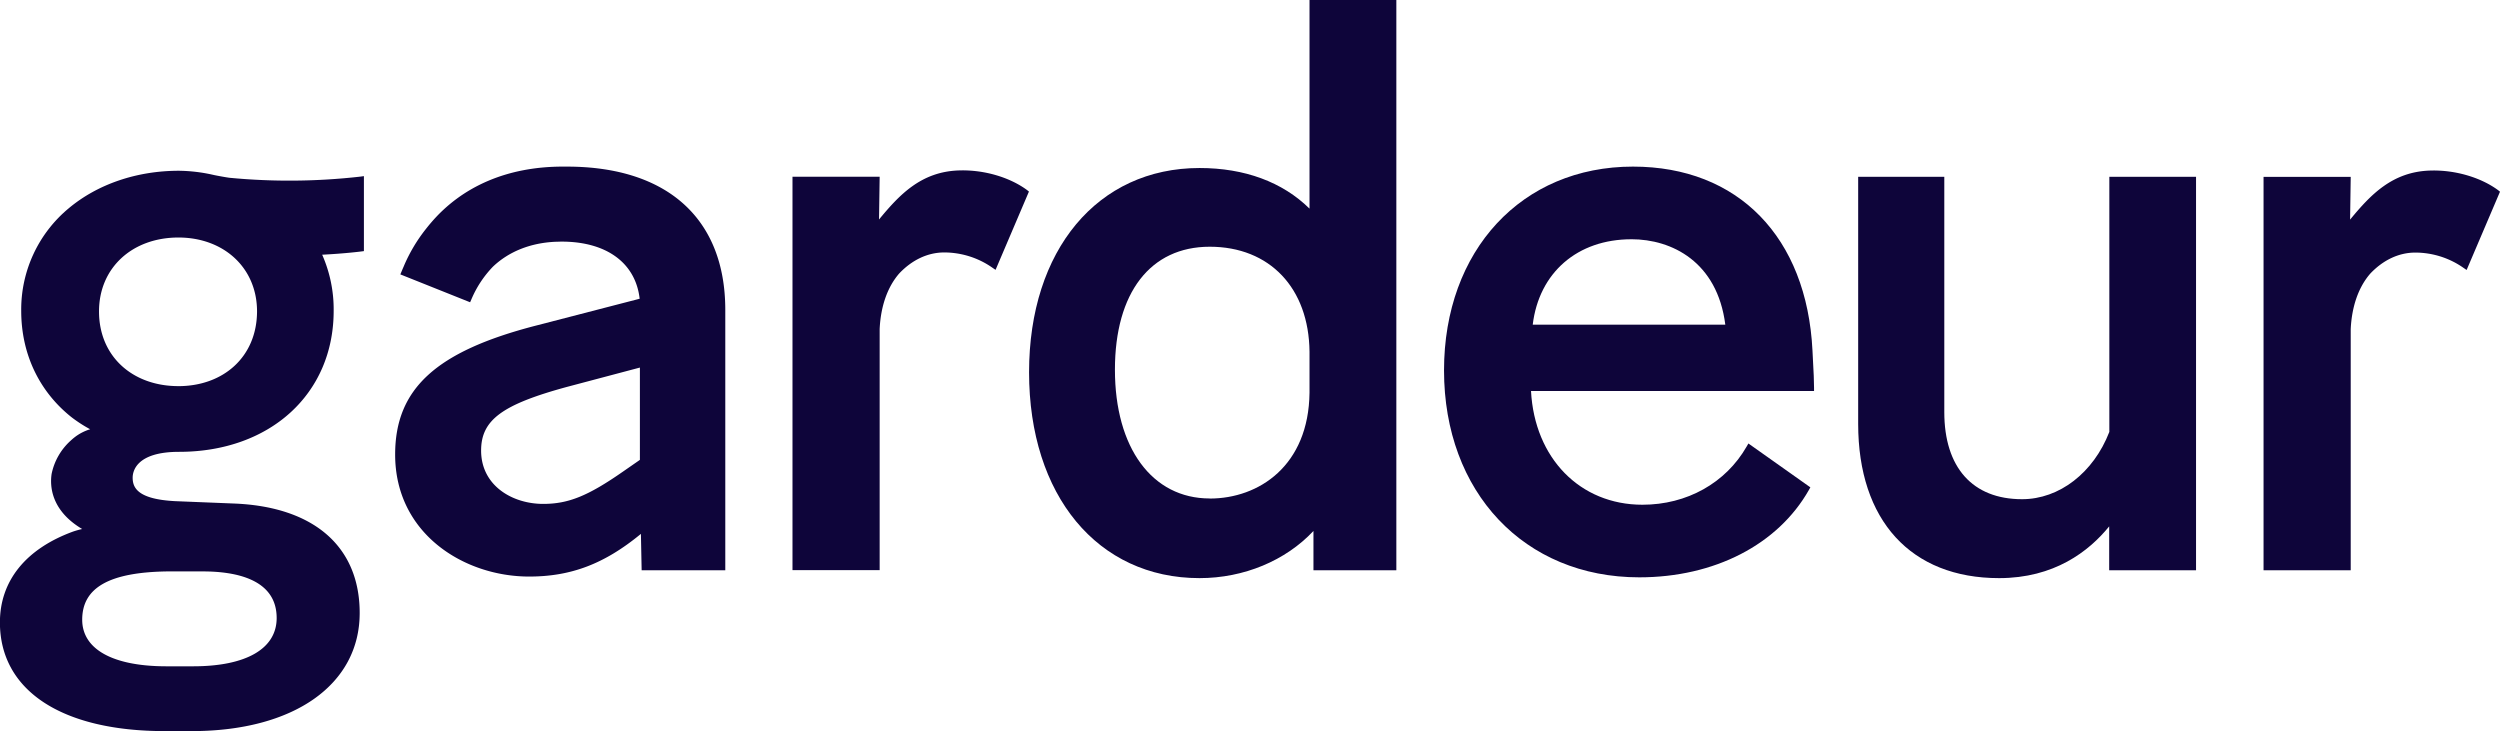
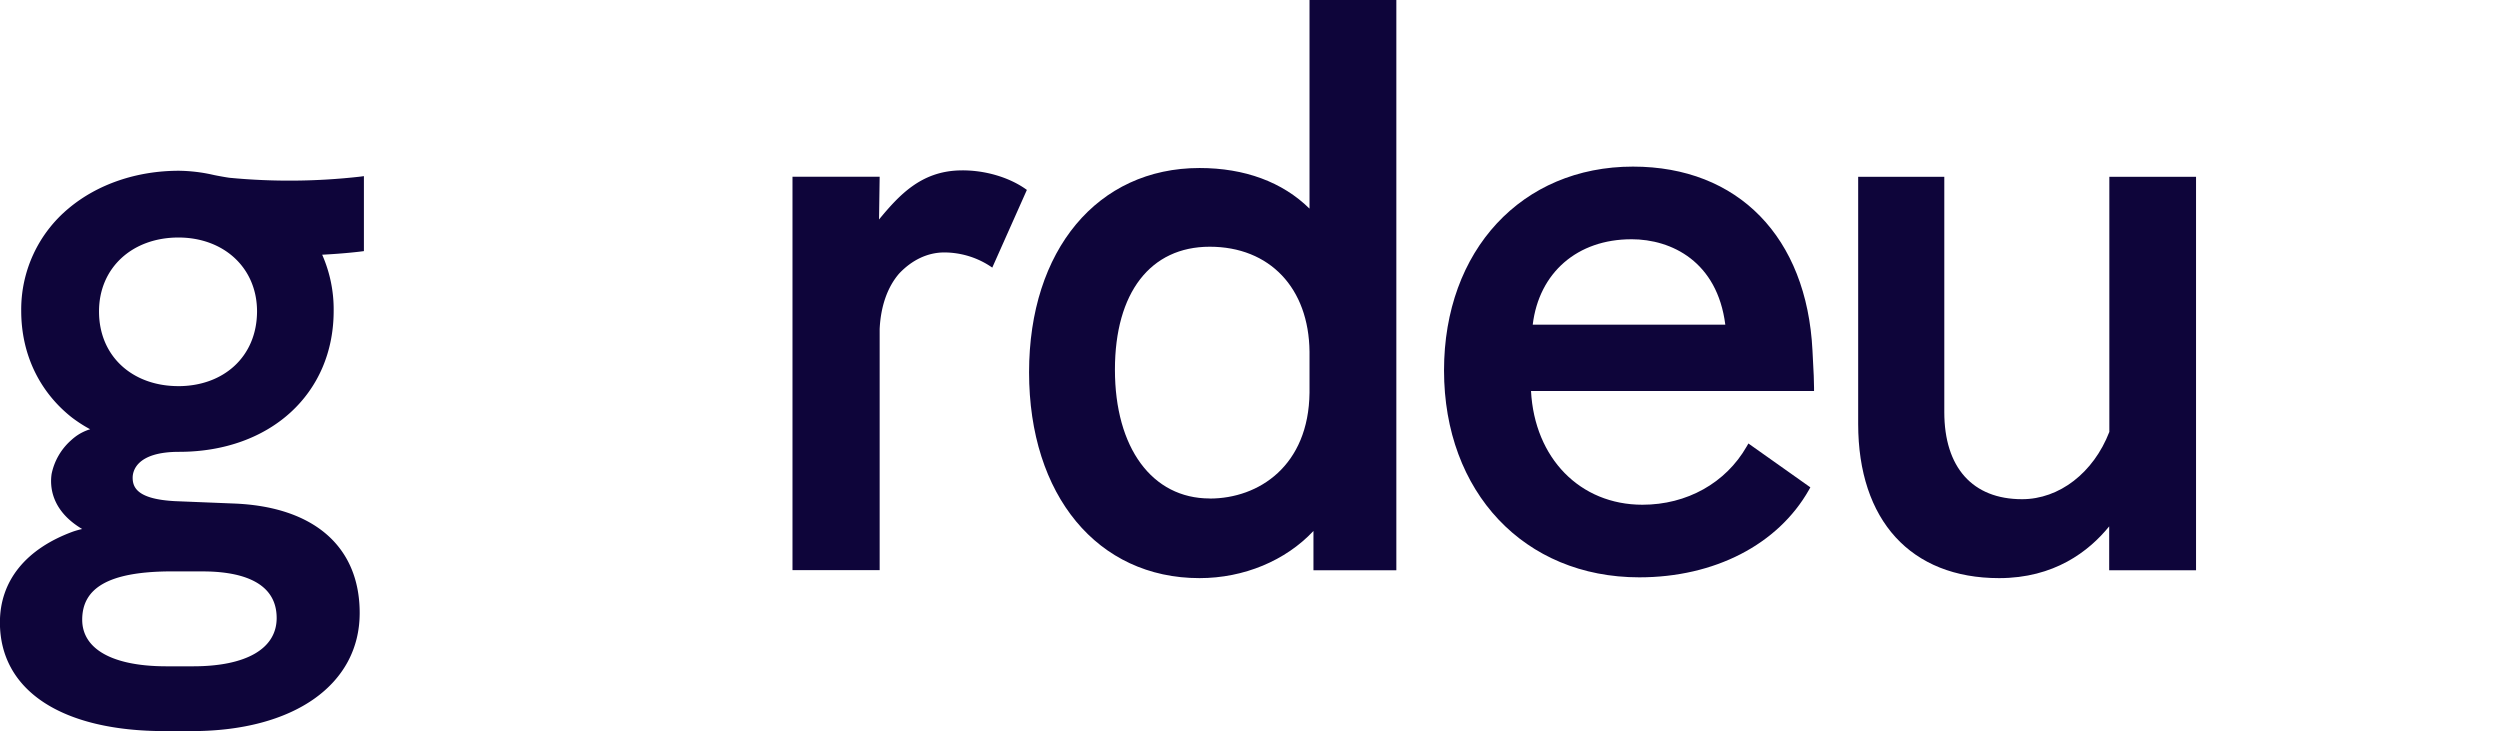
<svg xmlns="http://www.w3.org/2000/svg" id="Ebene_1" data-name="Ebene 1" viewBox="0 0 957.93 280.13">
  <path d="M622.83,160.32v79.94c-10.35-10.2-24.85-15.56-42.15-15.56-39.06,0-65.31,31.45-65.31,78.27,0,47.17,26.25,78.87,65.31,78.87,17,0,33-6.7,43.66-18.07v15.06H656.1V160.32Zm-38.23,191c-22.07,0-36.33-19.37-36.33-49.35,0-29.5,13.58-47.11,36.33-47.11,22.95,0,38,15.81,38.23,40.26v15.63C622.53,338.8,603.41,351.35,584.6,351.35Z" transform="translate(-121.06 -160.32)" fill="#0e053a" />
  <path d="M816.15,308.87c0-2.77-.17-6-.39-10.07l-.21-4.15c-2.16-43.48-28.52-70.49-68.78-70.49-42.63,0-72.4,32.11-72.4,78.09,0,46.68,30.77,79.29,74.81,79.29,28.81,0,53.11-12.52,65-33.48l.56-1L791,330.25l-.69,1.2c-8,13.94-22.89,22.27-39.91,22.27-23.94,0-41.34-17.85-42.7-43.58H816.15Zm-70-56.88c15.5,0,32.93,8.63,36,32.73H708.36C710.77,264.78,725.46,252,746.16,252Z" transform="translate(-121.06 -160.32)" fill="#0e053a" />
  <path d="M929.3,228.06v97.75c-6.07,15.68-19.18,25.79-33.43,25.79-19,0-29.81-12.17-29.81-33.39V228.06h-33v94.67c0,37,20.2,59.11,54,59.11,21.07,0,34.34-10.18,42.18-19.83v16.82h33.28V228.06Z" transform="translate(-121.06 -160.32)" fill="#0e053a" />
-   <path d="M338.25,224.16h-1.57c-21.05,0-38.54,7.48-50.53,21.58l-.15.17c-.63.74-1.23,1.49-1.82,2.24a61.57,61.57,0,0,0-8.32,14l-.14.34c-.26.59-.52,1.19-.77,1.8l-.49,1.17,26.73,10.68.49-1.11a40.82,40.82,0,0,1,8.26-12.53c6.11-5.81,14.39-9.11,23.95-9.54.78,0,1.56-.06,2.36-.06,17.25,0,28.35,8.19,29.91,21.89l-39.69,10.28c-38.38,9.9-54,24.22-54,49.42,0,30.37,26.45,46.75,51.33,46.75,16.07,0,28.85-4.86,42.75-16.28l.09-.08.28,13.94h32.05V279C398.94,244.17,376.82,224.16,338.25,224.16Zm28,77v35.37l-6.4,4.44c-13.51,9.41-21,12.43-30.66,12.43-11.82,0-23.78-7-23.78-20.43,0-11.7,8-17.62,32.85-24.39Zm-28-75.75Z" transform="translate(-121.06 -160.32)" fill="#0e053a" />
-   <path d="M1078.2,233.14c-6.38-4.68-16.06-7.75-25.87-7.47-14.65.41-23,9.37-30.78,18.8l.24-16.39h-33.4V378.84h33.4V286.45c.41-8.75,3-16.13,7.49-21.29,5-5.27,11-8.06,17.29-8.06a32.24,32.24,0,0,1,18.37,5.81l1.26.86,12.79-30Z" transform="translate(-121.06 -160.32)" fill="#0e053a" />
-   <path d="M514.53,233.09c-6.38-4.68-16.06-7.75-25.87-7.47-14.65.41-23,9.37-30.78,18.8l.24-16.39h-33.4V378.79h33.4V286.4c.41-8.75,3-16.13,7.49-21.29,5-5.27,11-8.06,17.29-8.06a32.24,32.24,0,0,1,18.37,5.81l1.26.86,12.79-30Z" transform="translate(-121.06 -160.32)" fill="#0e053a" />
+   <path d="M514.53,233.09c-6.38-4.68-16.06-7.75-25.87-7.47-14.65.41-23,9.37-30.78,18.8l.24-16.39h-33.4V378.79h33.4V286.4c.41-8.75,3-16.13,7.49-21.29,5-5.27,11-8.06,17.29-8.06a32.24,32.24,0,0,1,18.37,5.81Z" transform="translate(-121.06 -160.32)" fill="#0e053a" />
  <path d="M259.09,228a240.75,240.75,0,0,1-50,.45c-1.05-.11-5.2-.87-6.16-1.09a62.53,62.53,0,0,0-13.28-1.61c-16.18,0-31.2,5.12-42.3,14.42a50.37,50.37,0,0,0-18.16,39.28c0,16.49,6.9,30.87,19.21,40.68a52.38,52.38,0,0,0,7.21,4.67,18.24,18.24,0,0,0-6.12,3.2c-.23.19-.48.38-.7.58s-.47.41-.7.63a23.51,23.51,0,0,0-7.25,12.69c-.67,4.43-.4,13.92,11.7,21.12l-.34.08c-.55.13-1.7.42-3,.85-18.19,6.61-28.17,18.9-28.17,34.86,0,26.08,23.62,41.65,63.17,41.65H194.5c39.11,0,64.38-17.77,64.38-45.26,0-25.5-17.62-40.79-48.32-41.95l-22.34-.9c-14.47-.74-16.33-5.19-16.33-9,0-2.32,1.28-9.9,17.77-9.9,34.88,0,59.25-22.21,59.25-54a51.86,51.86,0,0,0-4.4-21.53c8.94-.46,14.84-1.23,14.9-1.24l1.09-.14V227.81ZM185.15,379.27h13.58c12.93,0,28.34,3.1,28.34,17.86,0,11.75-11.65,18.5-32,18.5H184.83c-20.51,0-32.27-6.51-32.27-17.86C152.57,385.48,162.92,379.6,185.15,379.27Zm4.23-71C172,308.28,159,297,159,279.65c0-16.75,12.78-28.32,30.43-28.32,17.34,0,30.12,11.57,30.12,28.32C219.5,297,206.72,308.28,189.38,308.28Z" transform="translate(-121.06 -160.32)" fill="#0e053a" />
</svg>